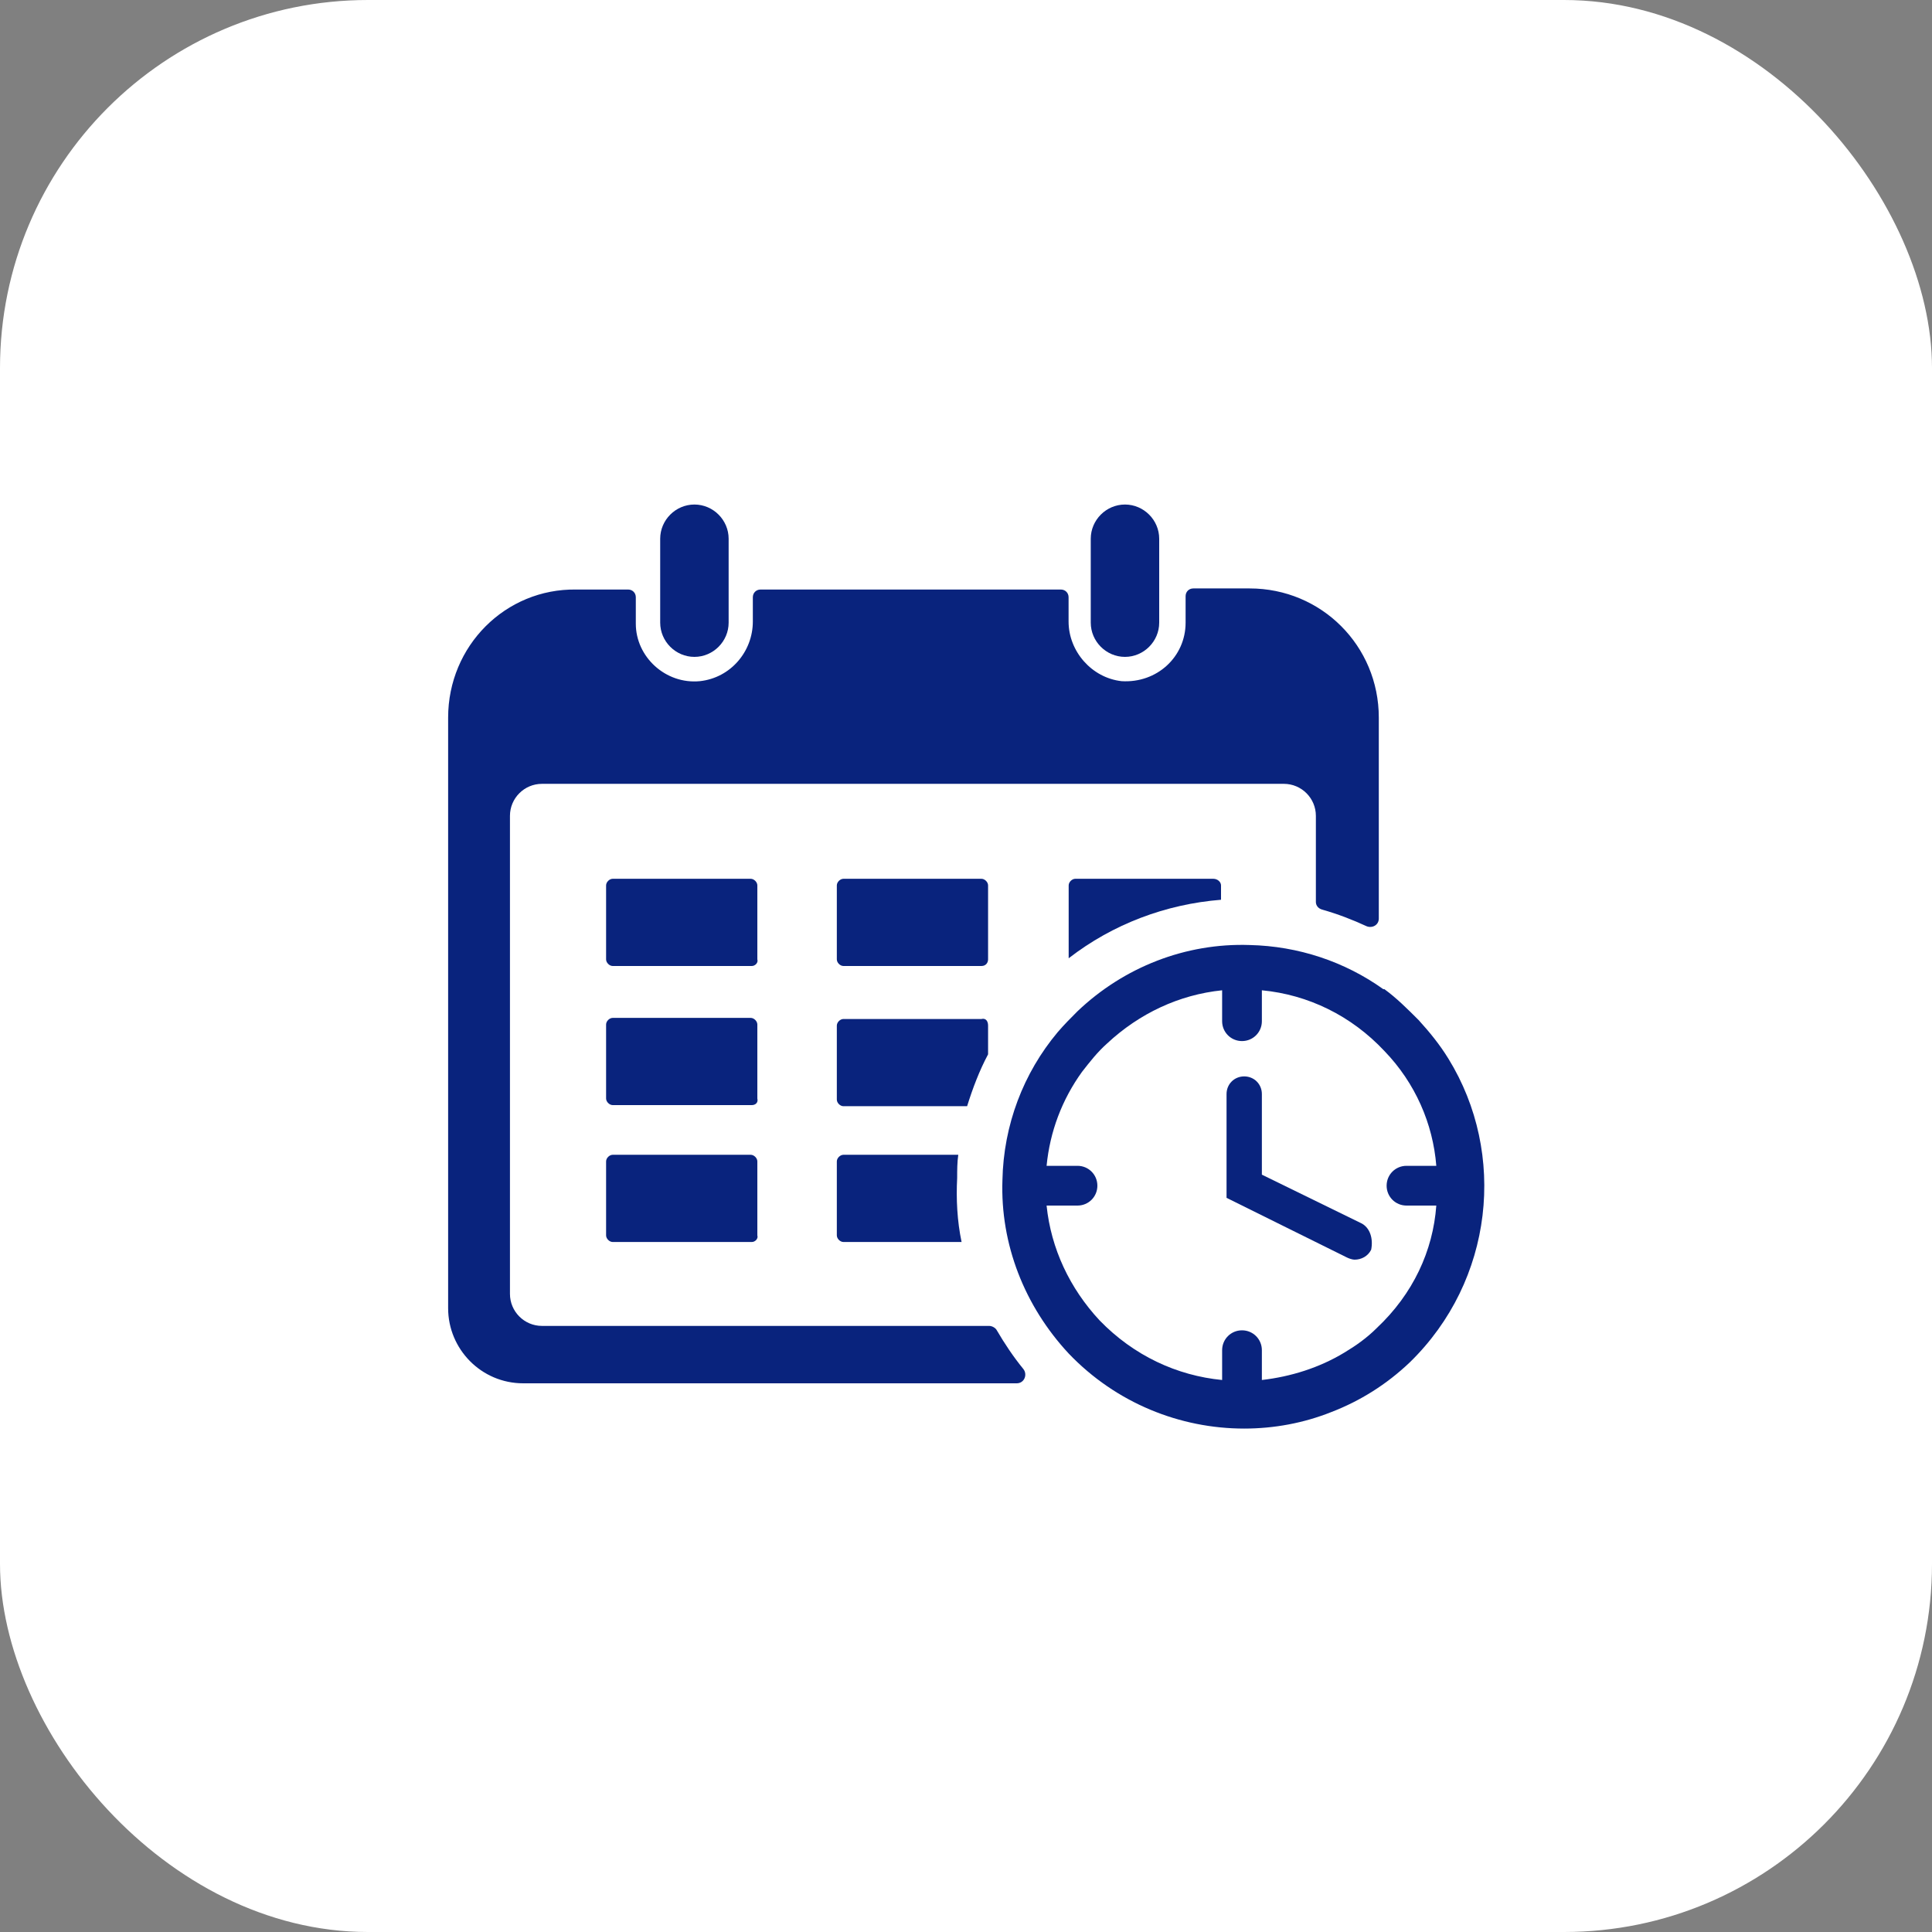
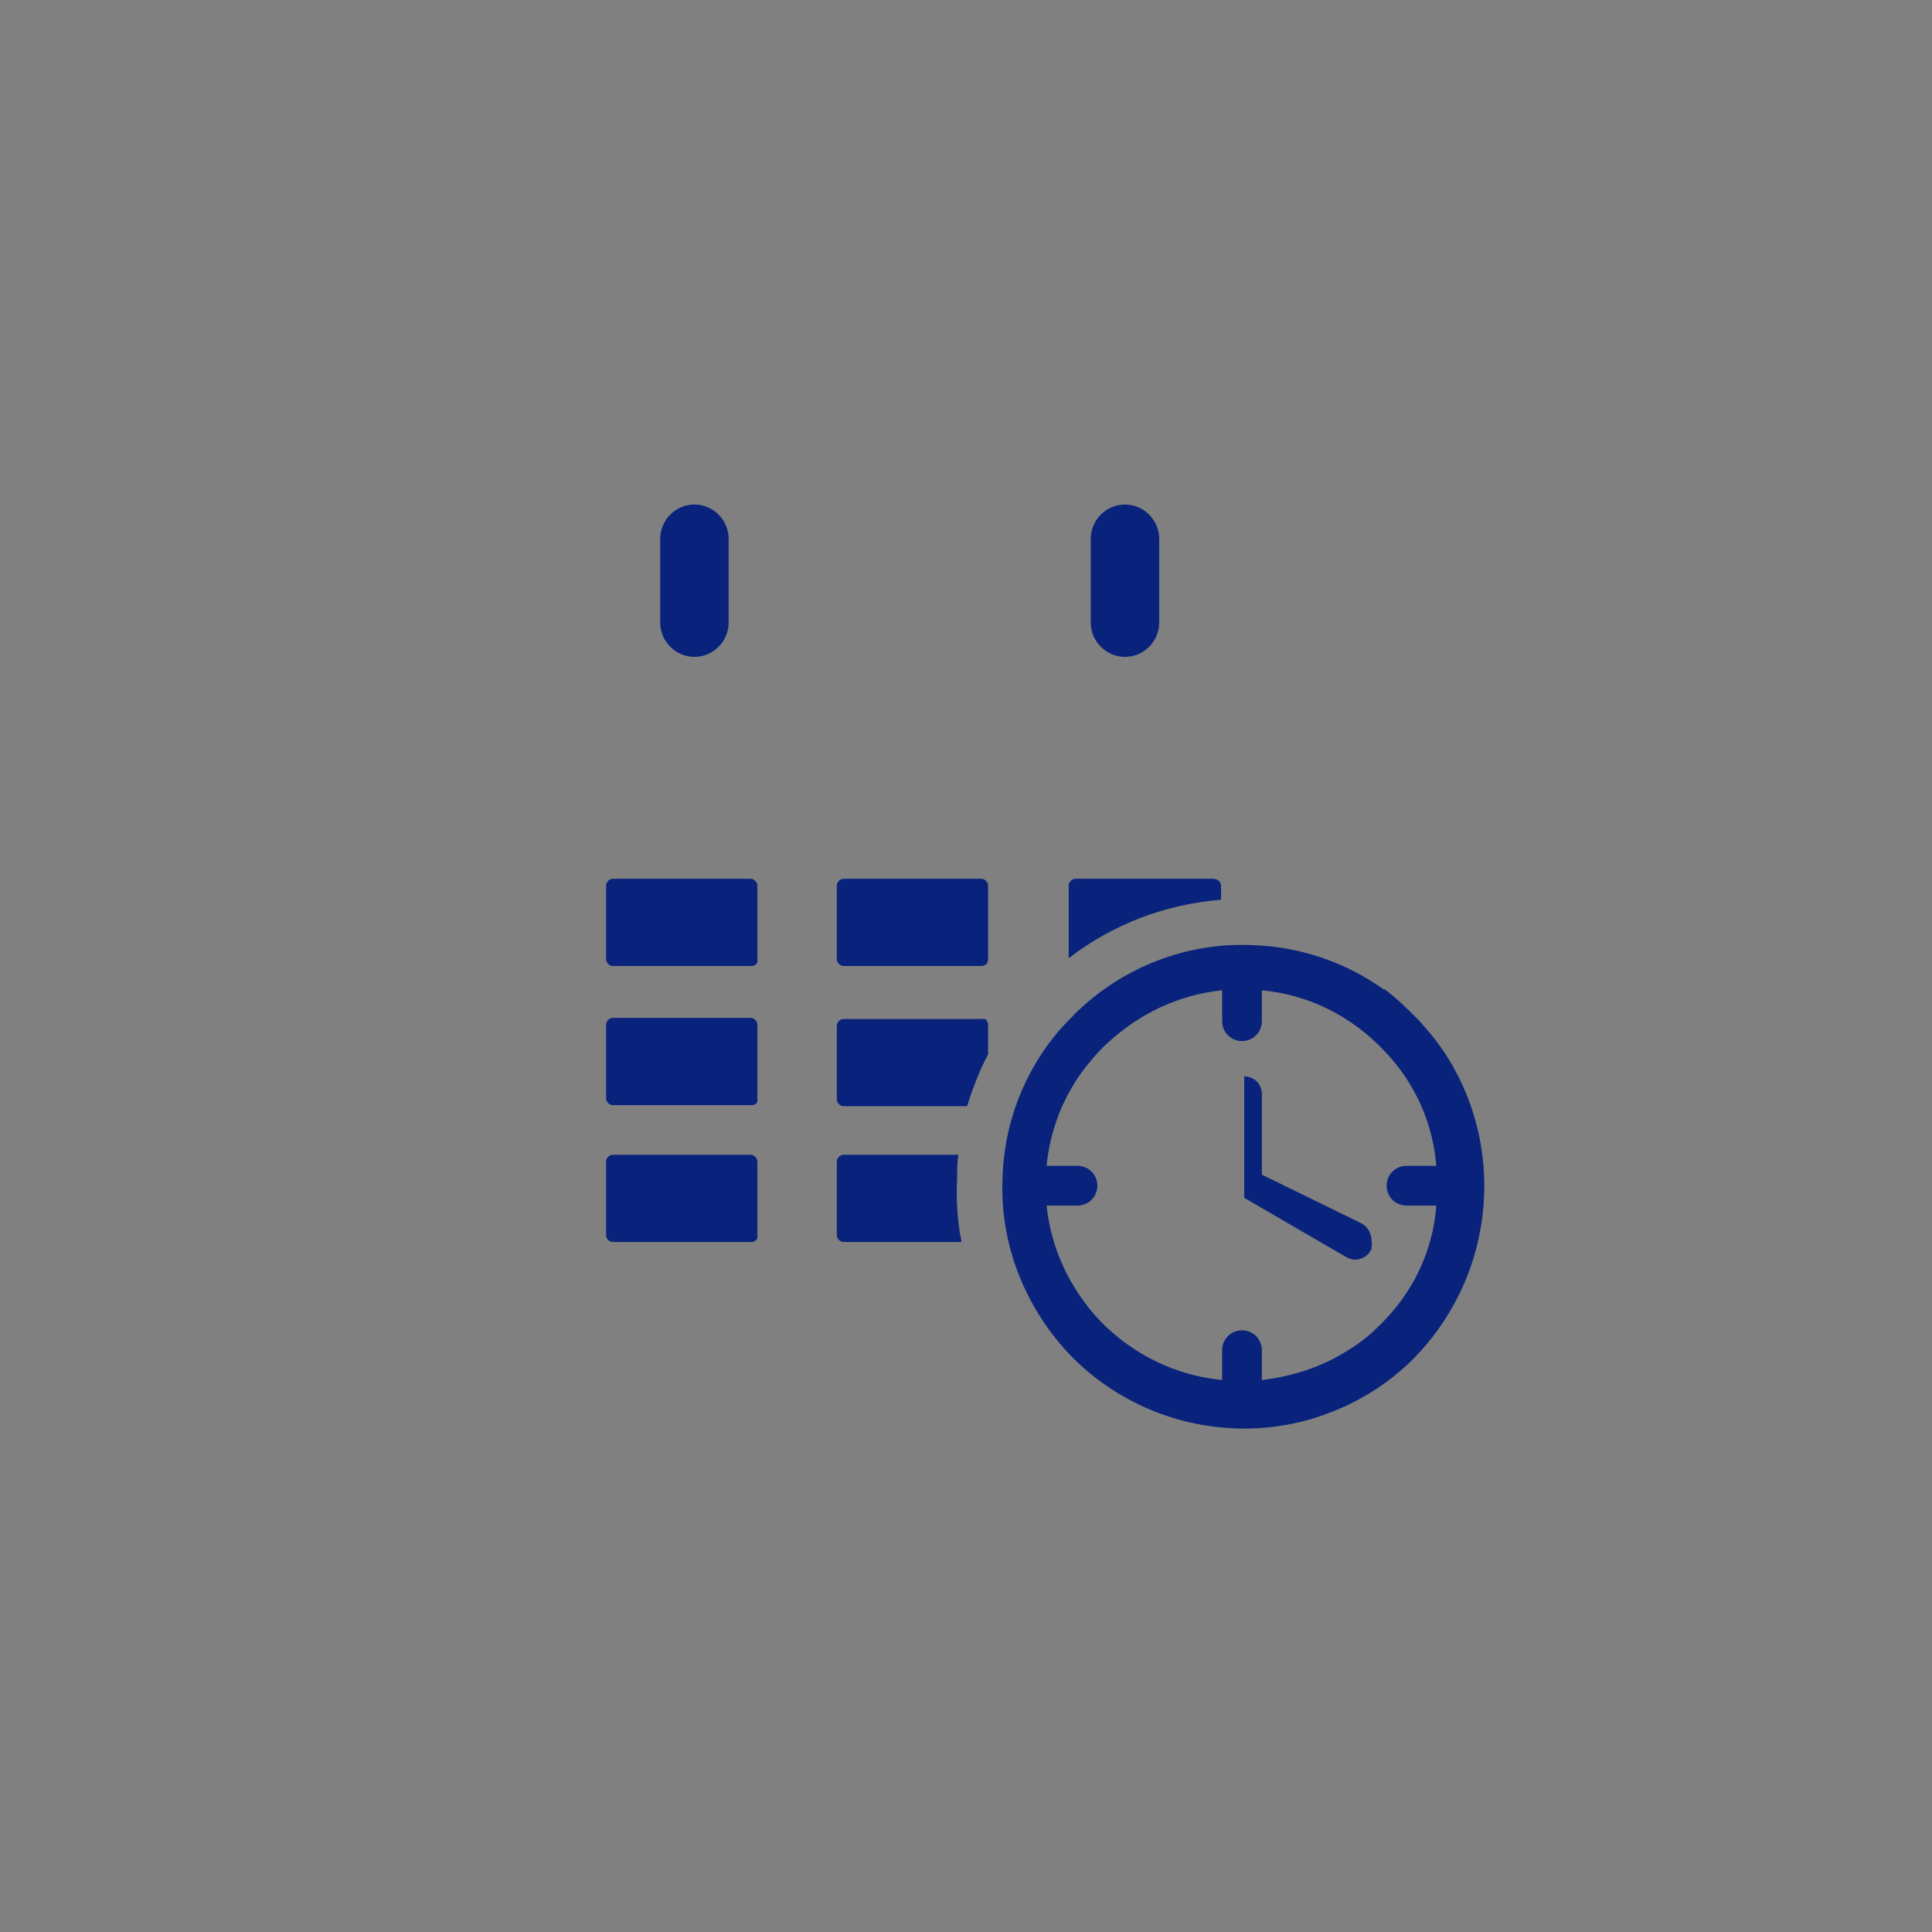
<svg xmlns="http://www.w3.org/2000/svg" width="42" height="42" viewBox="0 0 42 42" fill="none">
  <rect x="0" y="0" width="42" height="42" fill="#808080" stroke="none" />
-   <rect width="42" height="42" rx="8" fill="white" />
-   <path d="M27.166 12.792H25.942C25.846 12.792 25.774 12.864 25.774 12.96V13.536C25.774 14.28 25.15 14.856 24.382 14.808C23.734 14.736 23.23 14.16 23.23 13.512V12.984C23.23 12.888 23.158 12.816 23.062 12.816H16.534C16.438 12.816 16.366 12.888 16.366 12.984V13.512C16.366 14.16 15.886 14.736 15.214 14.808C14.47 14.88 13.822 14.28 13.822 13.56V12.984C13.822 12.888 13.75 12.816 13.654 12.816H12.526C10.99 12.792 9.742 14.04 9.742 15.6V28.44C9.742 29.328 10.462 30.072 11.374 30.072H22.102C22.27 30.072 22.342 29.88 22.246 29.76C22.03 29.496 21.838 29.208 21.67 28.92C21.646 28.872 21.574 28.824 21.502 28.824H11.782C11.398 28.824 11.086 28.512 11.086 28.128V17.736C11.086 17.352 11.398 17.04 11.782 17.04H27.91C28.294 17.04 28.606 17.352 28.606 17.736V19.608C28.606 19.68 28.654 19.752 28.75 19.776C29.086 19.872 29.398 19.992 29.71 20.136C29.83 20.184 29.974 20.112 29.974 19.968V15.6C29.974 14.04 28.726 12.792 27.166 12.792Z" fill="#09237D" />
  <path d="M16.344 21H13.32C13.248 21 13.176 20.928 13.176 20.856V19.248C13.176 19.176 13.248 19.104 13.32 19.104H16.32C16.392 19.104 16.464 19.176 16.464 19.248V20.856C16.488 20.928 16.416 21 16.344 21ZM21.336 21H18.336C18.264 21 18.192 20.928 18.192 20.856V19.248C18.192 19.176 18.264 19.104 18.336 19.104H21.336C21.408 19.104 21.48 19.176 21.48 19.248V20.856C21.48 20.928 21.432 21 21.336 21ZM26.544 19.248V19.56C25.344 19.656 24.192 20.088 23.232 20.832V19.248C23.232 19.176 23.304 19.104 23.376 19.104H26.376C26.472 19.104 26.544 19.176 26.544 19.248ZM16.344 24.024H13.32C13.248 24.024 13.176 23.952 13.176 23.88V22.272C13.176 22.2 13.248 22.128 13.32 22.128H16.32C16.392 22.128 16.464 22.2 16.464 22.272V23.88C16.488 23.976 16.416 24.024 16.344 24.024ZM21.48 22.296V22.92C21.288 23.28 21.144 23.664 21.024 24.048H18.336C18.264 24.048 18.192 23.976 18.192 23.904V22.296C18.192 22.224 18.264 22.152 18.336 22.152H21.336C21.432 22.128 21.48 22.2 21.48 22.296ZM16.344 27H13.32C13.248 27 13.176 26.928 13.176 26.856V25.248C13.176 25.176 13.248 25.104 13.32 25.104H16.32C16.392 25.104 16.464 25.176 16.464 25.248V26.856C16.488 26.928 16.416 27 16.344 27ZM20.904 27H18.336C18.264 27 18.192 26.928 18.192 26.856V25.248C18.192 25.176 18.264 25.104 18.336 25.104H20.832C20.808 25.272 20.808 25.44 20.808 25.608C20.784 26.064 20.808 26.544 20.904 27ZM15.096 10.968C14.688 10.968 14.352 11.304 14.352 11.712V12.528V12.72V13.536C14.352 13.944 14.688 14.28 15.096 14.28C15.504 14.28 15.84 13.944 15.84 13.536V12.72V12.528V11.712C15.84 11.304 15.504 10.968 15.096 10.968ZM24.456 10.968C24.048 10.968 23.712 11.304 23.712 11.712V12.528V12.72V13.536C23.712 13.944 24.048 14.28 24.456 14.28C24.864 14.28 25.2 13.944 25.2 13.536V12.72V12.528V11.712C25.2 11.304 24.864 10.968 24.456 10.968Z" fill="#09237D" />
  <path d="M31.488 23.016C31.296 22.704 31.08 22.44 30.84 22.176C30.6 21.936 30.36 21.696 30.096 21.504C30.096 21.504 30.096 21.504 30.072 21.504C29.232 20.904 28.224 20.568 27.168 20.544C25.776 20.496 24.432 21.024 23.424 21.984C23.28 22.128 23.136 22.272 22.992 22.44C22.248 23.328 21.816 24.456 21.792 25.656C21.744 27.048 22.272 28.392 23.232 29.424C24.264 30.504 25.656 31.056 27.048 31.056C27.696 31.056 28.344 30.936 28.944 30.696C29.568 30.456 30.144 30.096 30.648 29.616C32.472 27.84 32.76 25.08 31.488 23.016ZM29.928 28.872C29.712 29.088 29.472 29.256 29.232 29.4C28.68 29.736 28.056 29.928 27.432 30V29.352C27.432 29.112 27.24 28.92 27 28.92C26.76 28.92 26.568 29.112 26.568 29.352V30C25.584 29.904 24.648 29.472 23.904 28.704C23.256 28.008 22.848 27.144 22.752 26.208C22.776 26.208 22.776 26.208 22.8 26.208H23.424C23.664 26.208 23.856 26.016 23.856 25.776C23.856 25.536 23.664 25.344 23.424 25.344H22.8C22.776 25.344 22.776 25.344 22.752 25.344C22.824 24.6 23.088 23.904 23.52 23.304C23.688 23.088 23.856 22.872 24.072 22.68C24.768 22.032 25.632 21.624 26.568 21.528V22.2C26.568 22.44 26.76 22.632 27 22.632C27.24 22.632 27.432 22.44 27.432 22.2V21.528C28.44 21.624 29.376 22.08 30.096 22.848C30.768 23.544 31.152 24.432 31.224 25.344H30.576C30.336 25.344 30.144 25.536 30.144 25.776C30.144 26.016 30.336 26.208 30.576 26.208H31.224C31.152 27.192 30.72 28.128 29.928 28.872Z" fill="#09237D" />
-   <path d="M29.592 26.592L27.432 25.536V23.784C27.432 23.568 27.264 23.4 27.048 23.4C26.832 23.4 26.664 23.568 26.664 23.784V26.04L29.28 27.336C29.328 27.36 29.4 27.384 29.448 27.384C29.592 27.384 29.736 27.312 29.808 27.168C29.856 26.928 29.784 26.688 29.592 26.592Z" fill="#09237D" />
+   <path d="M29.592 26.592L27.432 25.536V23.784C27.432 23.568 27.264 23.4 27.048 23.4V26.04L29.28 27.336C29.328 27.36 29.4 27.384 29.448 27.384C29.592 27.384 29.736 27.312 29.808 27.168C29.856 26.928 29.784 26.688 29.592 26.592Z" fill="#09237D" />
</svg>